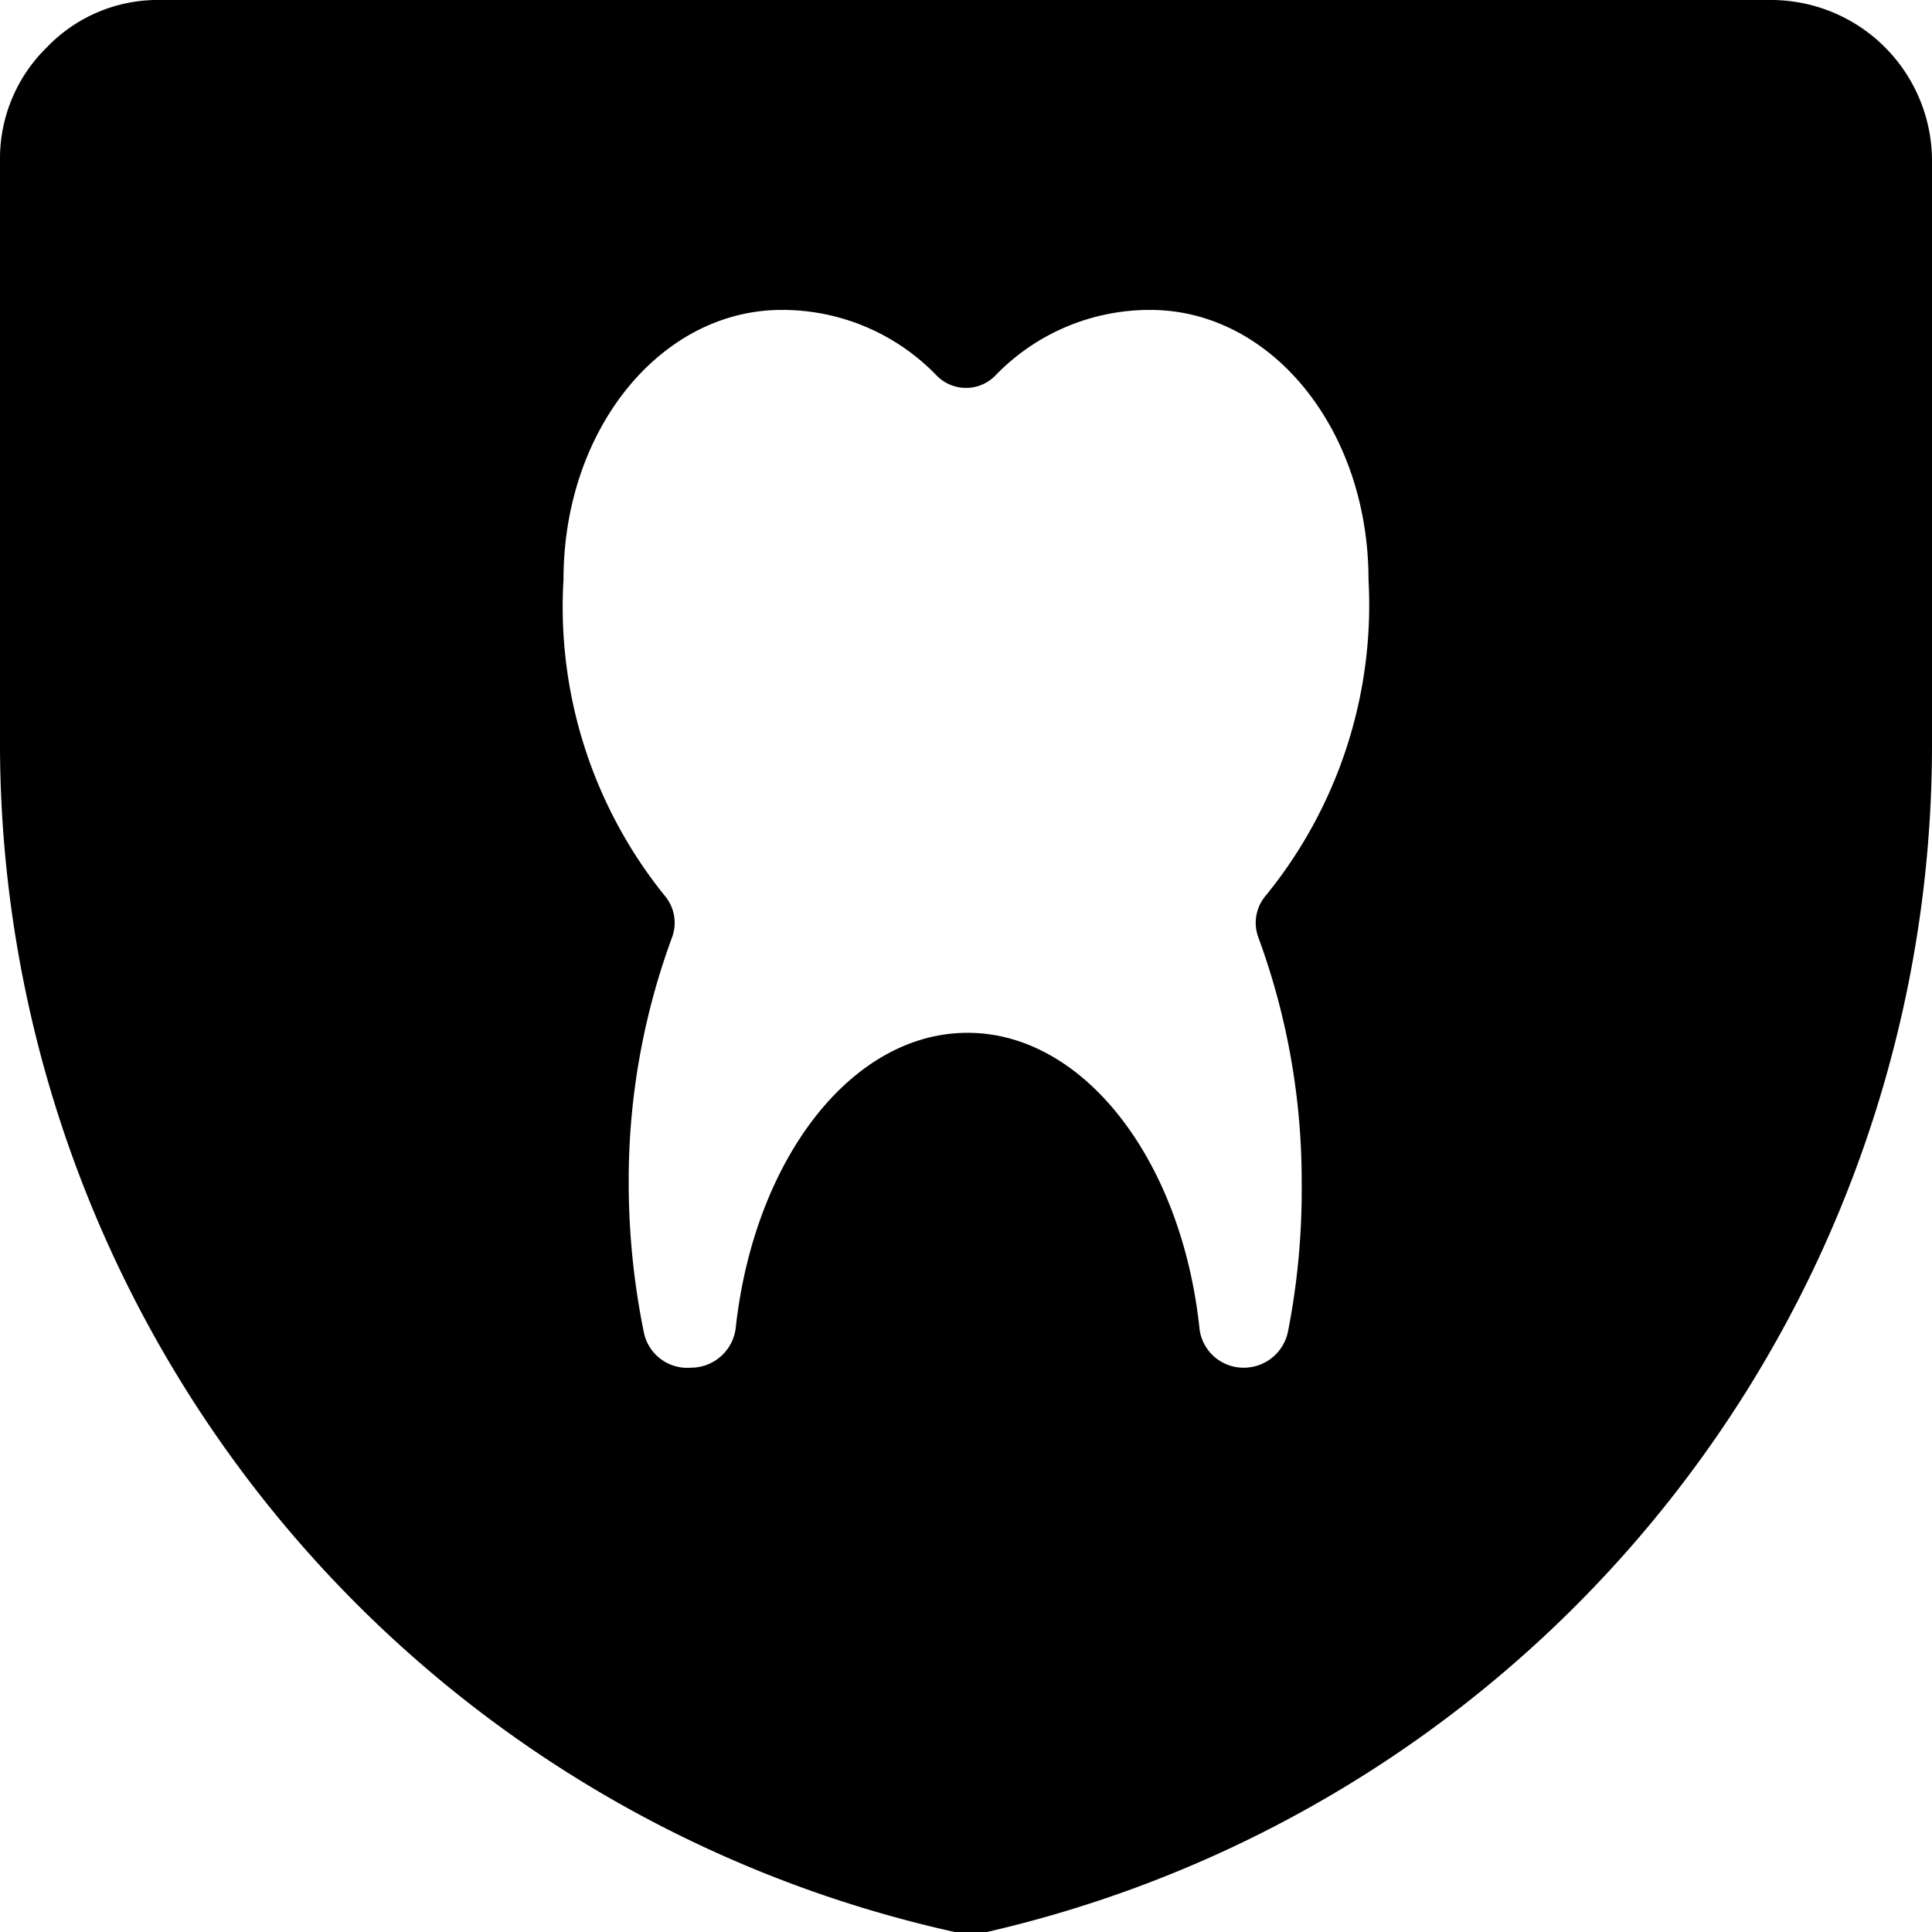
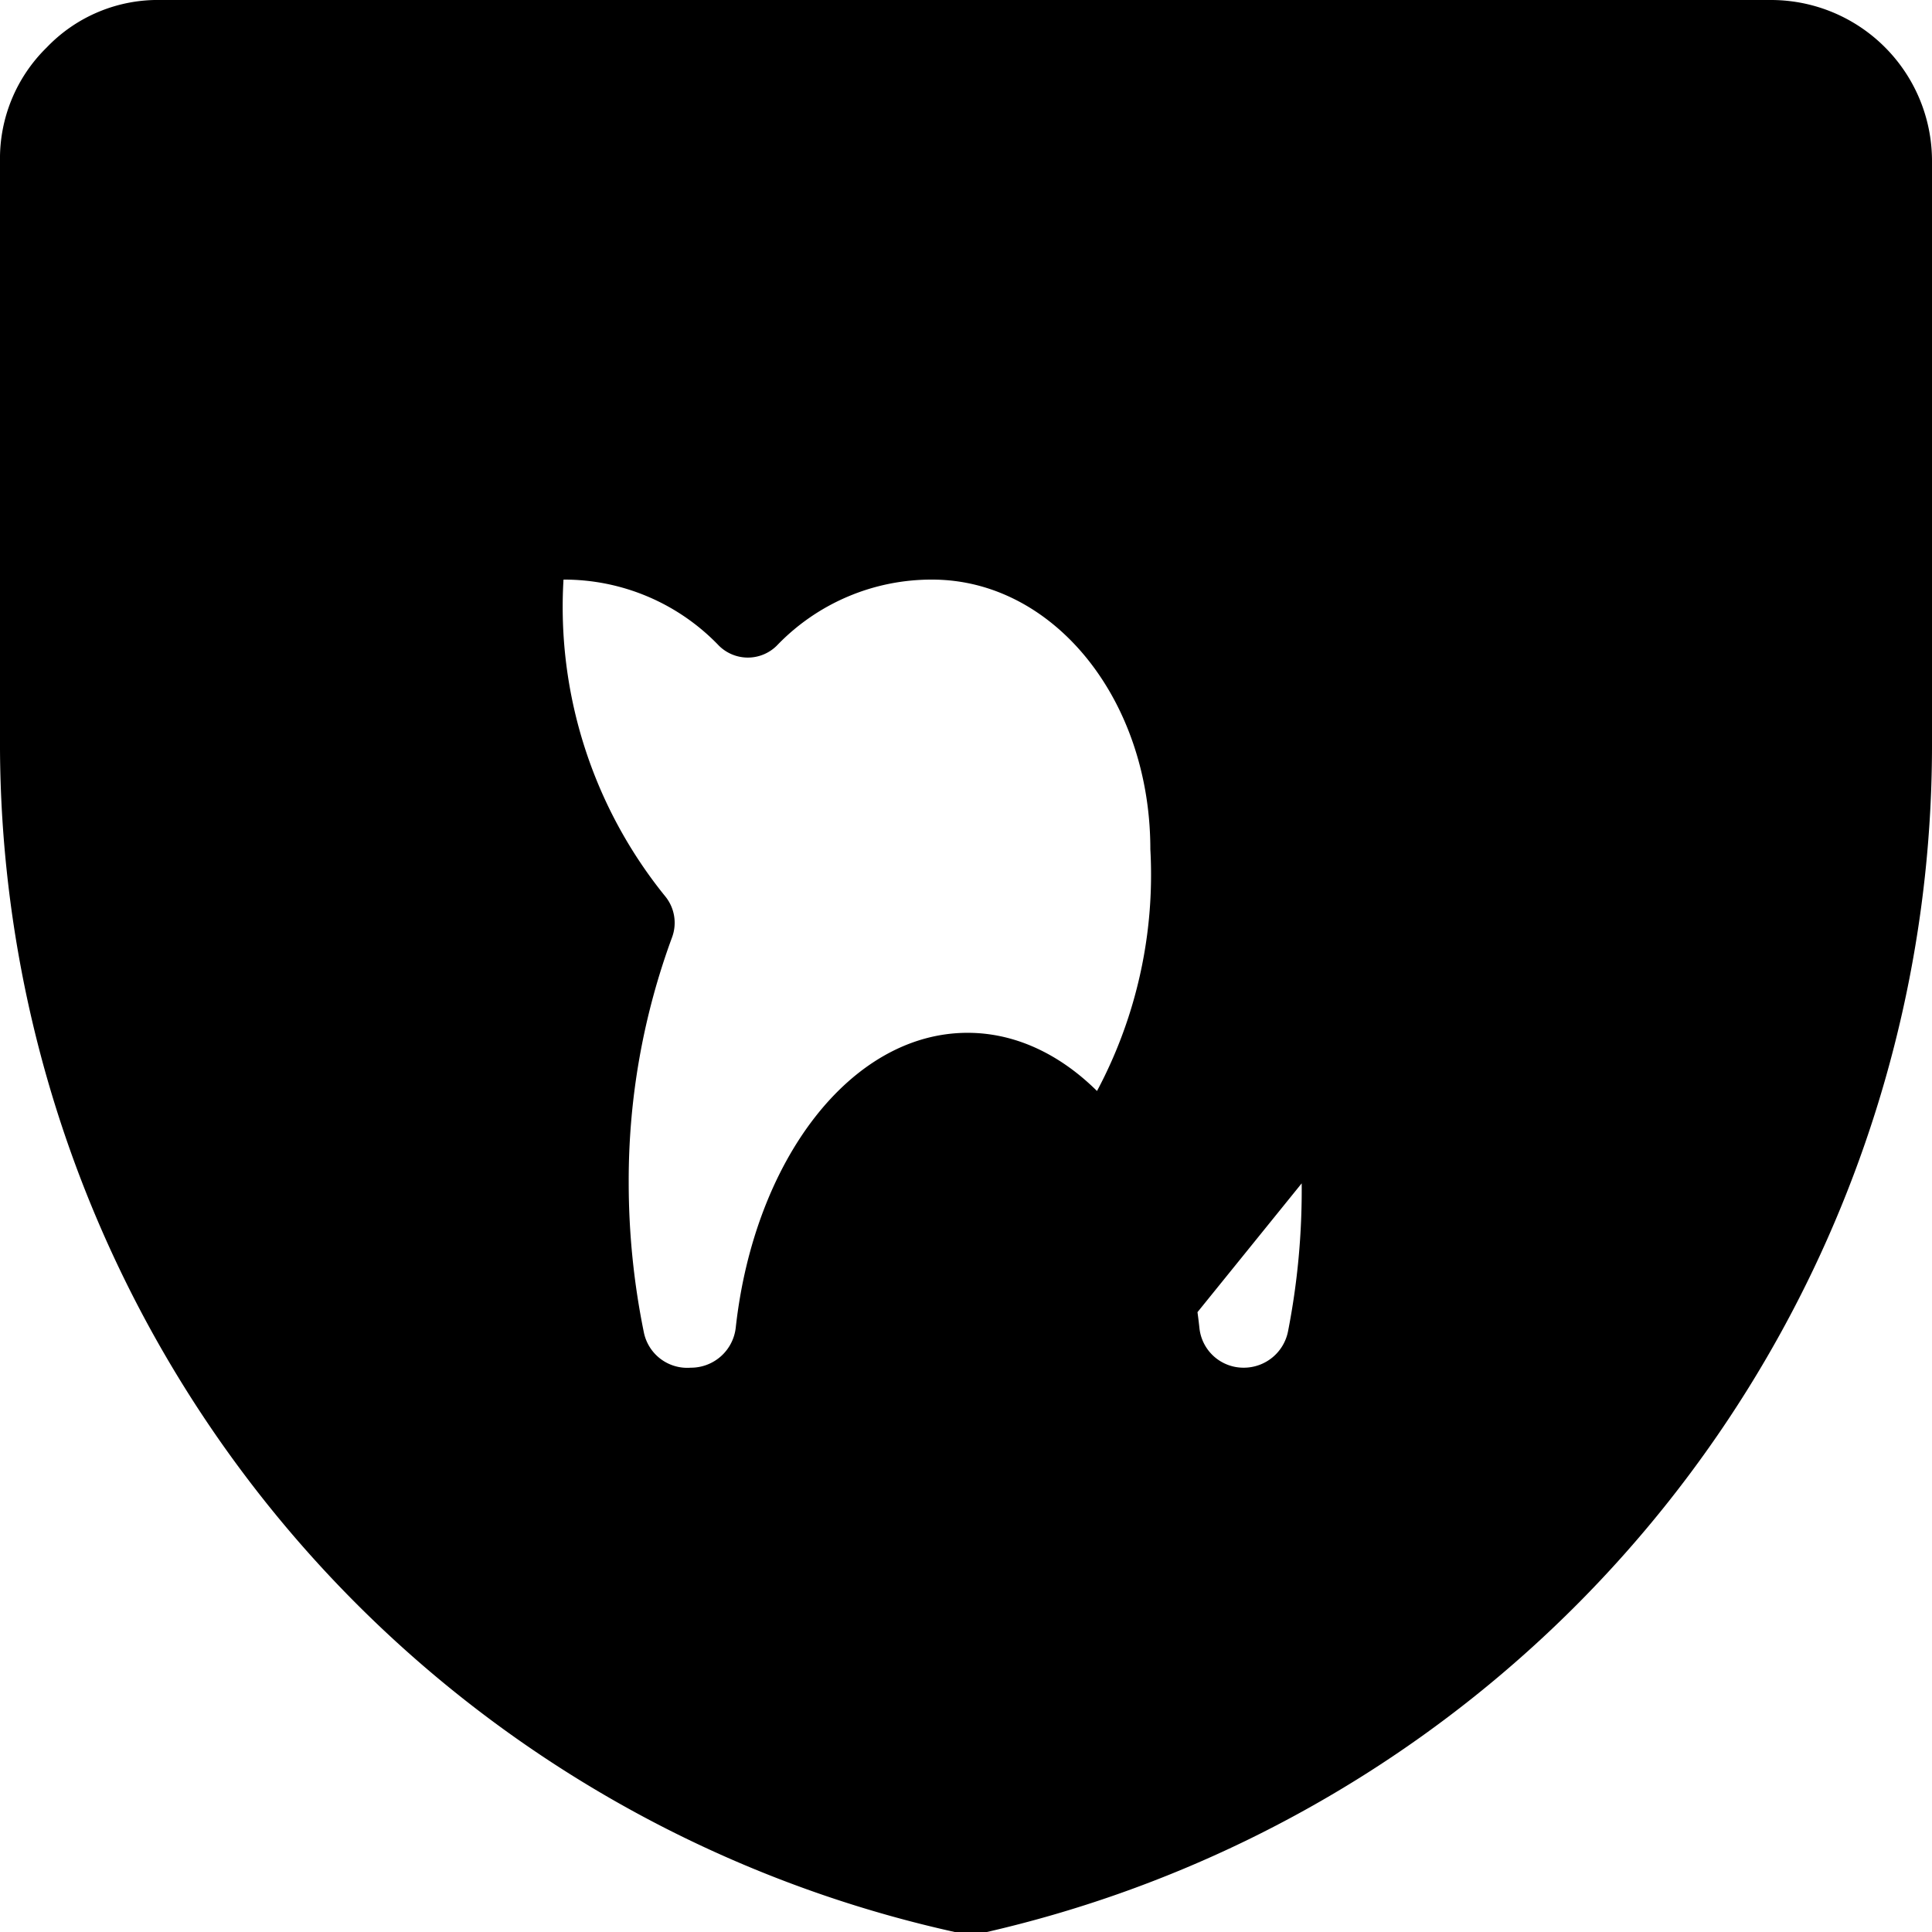
<svg xmlns="http://www.w3.org/2000/svg" viewBox="0 0 24 24">
-   <path d="M24 2a2 2 0 0 0 -2 -2H2A1.91 1.91 0 0 0 0.58 0.59 1.93 1.93 0 0 0 0 2v7.31A15.13 15.13 0 0 0 11.86 24a0.68 0.68 0 0 0 0.2 0 0.71 0.71 0 0 0 0.2 0A15.13 15.13 0 0 0 24 9.2Zm-7.83 12.7a9.11 9.11 0 0 1 -0.17 1.84 0.56 0.56 0 0 1 -0.55 0.45 0.55 0.55 0 0 1 -0.55 -0.49c-0.22 -2.08 -1.43 -3.67 -2.88 -3.67s-2.65 1.58 -2.88 3.66a0.56 0.56 0 0 1 -0.56 0.5 0.55 0.55 0 0 1 -0.58 -0.43 9.31 9.31 0 0 1 -0.19 -1.86 8.73 8.73 0 0 1 0.54 -3.06 0.52 0.52 0 0 0 -0.09 -0.51A5.71 5.71 0 0 1 7 7.2c0 -1.87 1.21 -3.35 2.71 -3.35a2.66 2.66 0 0 1 1.93 0.82 0.51 0.51 0 0 0 0.72 0 2.66 2.66 0 0 1 1.93 -0.82c1.5 0 2.71 1.48 2.71 3.35a5.71 5.71 0 0 1 -1.28 3.93 0.52 0.52 0 0 0 -0.09 0.51 8.77 8.77 0 0 1 0.54 3.06Z" fill="#000000" stroke-width="1" />
+   <path d="M24 2a2 2 0 0 0 -2 -2H2A1.91 1.91 0 0 0 0.58 0.59 1.93 1.93 0 0 0 0 2v7.31A15.13 15.13 0 0 0 11.86 24a0.68 0.68 0 0 0 0.2 0 0.71 0.71 0 0 0 0.2 0A15.13 15.13 0 0 0 24 9.2Zm-7.83 12.7a9.11 9.11 0 0 1 -0.17 1.84 0.56 0.56 0 0 1 -0.55 0.45 0.55 0.55 0 0 1 -0.55 -0.49c-0.22 -2.08 -1.43 -3.67 -2.88 -3.67s-2.65 1.58 -2.88 3.66a0.56 0.56 0 0 1 -0.56 0.5 0.55 0.55 0 0 1 -0.58 -0.43 9.31 9.31 0 0 1 -0.19 -1.86 8.73 8.73 0 0 1 0.54 -3.06 0.52 0.52 0 0 0 -0.09 -0.51A5.71 5.71 0 0 1 7 7.2a2.66 2.66 0 0 1 1.93 0.82 0.51 0.51 0 0 0 0.72 0 2.66 2.66 0 0 1 1.93 -0.82c1.5 0 2.71 1.48 2.71 3.35a5.71 5.71 0 0 1 -1.28 3.93 0.52 0.52 0 0 0 -0.09 0.51 8.77 8.77 0 0 1 0.54 3.06Z" fill="#000000" stroke-width="1" />
</svg>